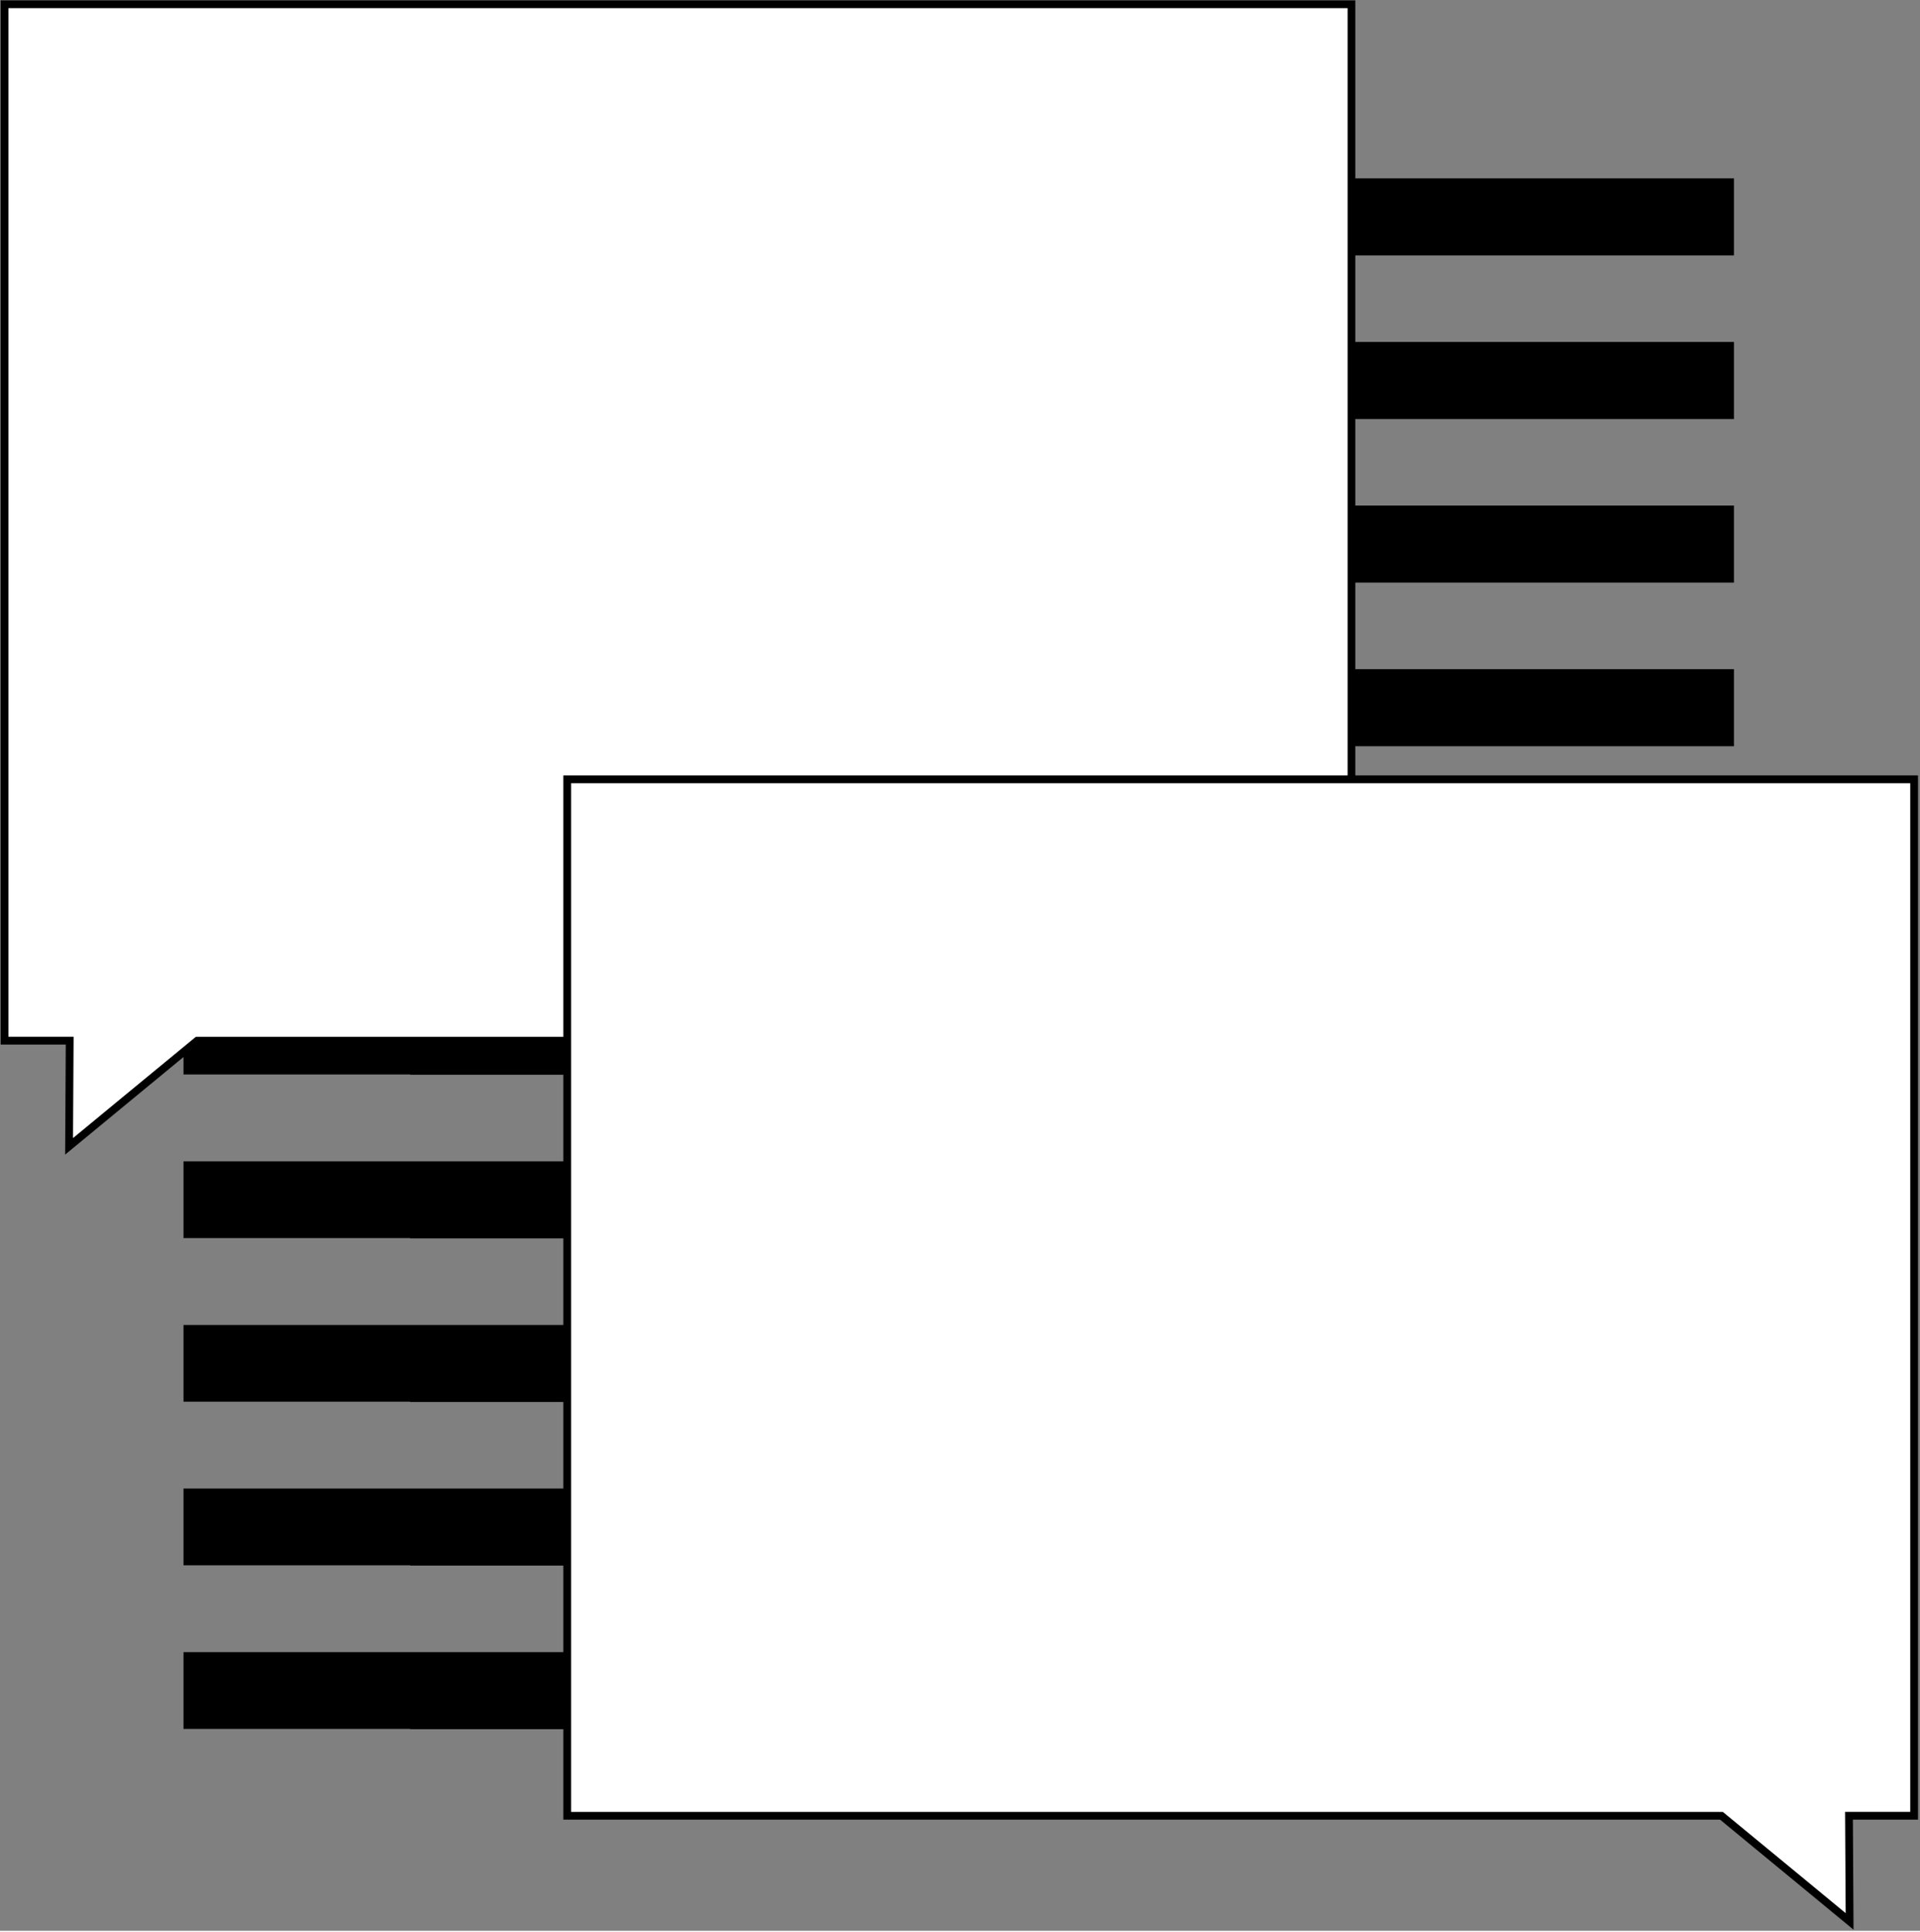
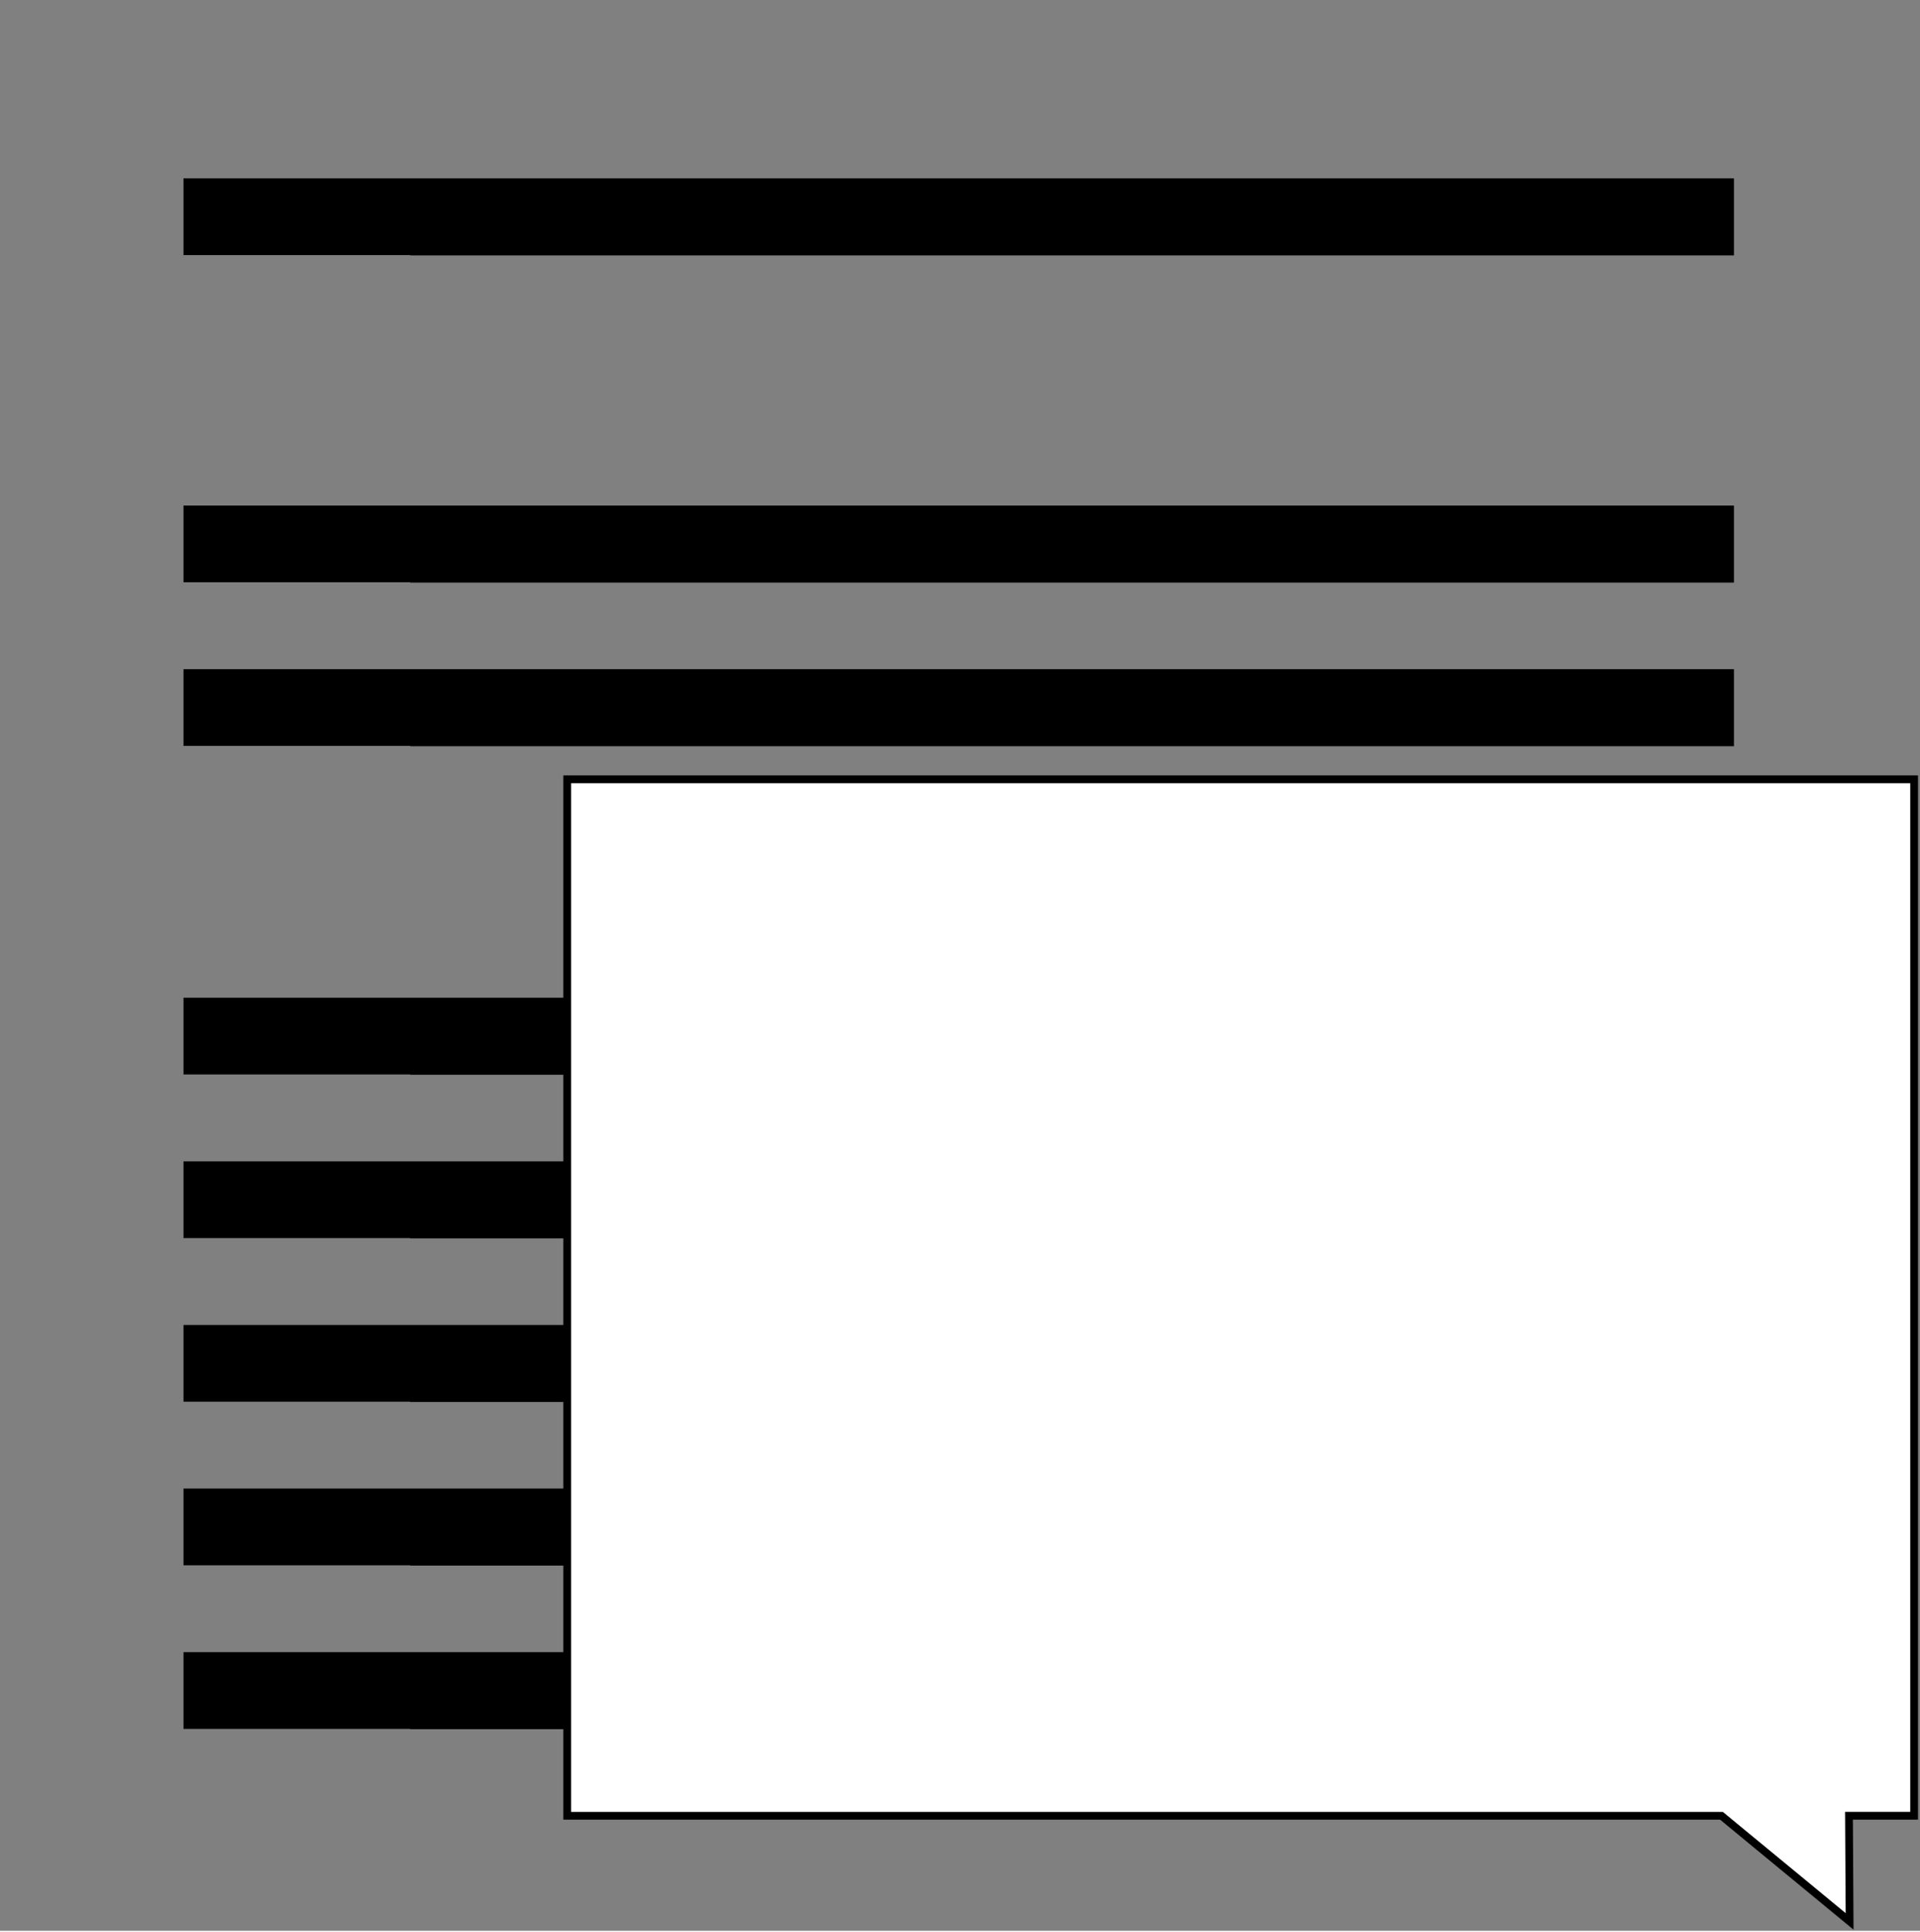
<svg xmlns="http://www.w3.org/2000/svg" width="344" height="346" preserveAspectRatio="xMinYMin meet" viewBox="0 0 743 747" version="1.0" fill-rule="evenodd">
  <rect x="0" y="0" width="743" height="747" fill="#808080" stroke="none" />
  <title>...</title>
  <desc>...</desc>
  <g id="group" transform="scale(1,-1) translate(0,-747)" clip="0 0 743 747">
    <g transform="">
      <g transform=" matrix(1,0,0,-1,0,747)">
        <g transform="">
-           <path d="M 158.75 352.511 L 671 352.511 L 671 322.711 L 71 322.711 L 71 352.391 L 158.75 352.391 L 158.75 352.511 Z " style="stroke: none; stroke-linecap: butt; stroke-width: 1; fill: rgb(0%,0%,0%); fill-rule: evenodd;" />
-         </g>
+           </g>
        <g transform="">
          <path d="M 158.75 415.81 L 671 415.81 L 671 386 L 71 386 L 71 415.69 L 158.75 415.69 L 158.75 415.81 Z " style="stroke: none; stroke-linecap: butt; stroke-width: 1; fill: rgb(0%,0%,0%); fill-rule: evenodd;" />
        </g>
        <g transform="">
          <path d="M 158.75 479.111 L 671 479.111 L 671 449.301 L 71 449.301 L 71 478.991 L 158.75 478.991 L 158.75 479.111 Z " style="stroke: none; stroke-linecap: butt; stroke-width: 1; fill: rgb(0%,0%,0%); fill-rule: evenodd;" />
        </g>
        <g transform="">
          <path d="M 158.75 542.412 L 671 542.412 L 671 512.602 L 71 512.602 L 71 542.292 L 158.75 542.292 L 158.75 542.412 Z " style="stroke: none; stroke-linecap: butt; stroke-width: 1; fill: rgb(0%,0%,0%); fill-rule: evenodd;" />
        </g>
        <g transform="">
          <path d="M 158.75 605.701 L 671 605.701 L 671 575.891 L 71 575.891 L 71 605.581 L 158.75 605.581 L 158.75 605.701 Z " style="stroke: none; stroke-linecap: butt; stroke-width: 1; fill: rgb(0%,0%,0%); fill-rule: evenodd;" />
        </g>
        <g transform="">
          <path d="M 158.75 669.001 L 671 669.001 L 671 639.191 L 71 639.191 L 71 668.881 L 158.75 668.881 L 158.75 669.001 Z " style="stroke: none; stroke-linecap: butt; stroke-width: 1; fill: rgb(0%,0%,0%); fill-rule: evenodd;" />
        </g>
        <g transform="">
          <path d="M 158.75 98.81 L 671 98.81 L 671 69 L 71 69 L 71 98.69 L 158.75 98.69 L 158.75 98.81 Z " style="stroke: none; stroke-linecap: butt; stroke-width: 1; fill: rgb(0%,0%,0%); fill-rule: evenodd;" />
        </g>
        <g transform="">
-           <path d="M 158.75 162.111 L 671 162.111 L 671 132.301 L 71 132.301 L 71 161.991 L 158.75 161.991 L 158.75 162.111 Z " style="stroke: none; stroke-linecap: butt; stroke-width: 1; fill: rgb(0%,0%,0%); fill-rule: evenodd;" />
-         </g>
+           </g>
        <g transform="">
          <path d="M 158.75 225.4 L 671 225.4 L 671 195.59 L 71 195.59 L 71 225.28 L 158.75 225.28 L 158.75 225.4 Z " style="stroke: none; stroke-linecap: butt; stroke-width: 1; fill: rgb(0%,0%,0%); fill-rule: evenodd;" />
        </g>
        <g transform="">
          <path d="M 158.75 288.701 L 671 288.701 L 671 258.891 L 71 258.891 L 71 288.581 L 158.75 288.581 L 158.75 288.701 Z " style="stroke: none; stroke-linecap: butt; stroke-width: 1; fill: rgb(0%,0%,0%); fill-rule: evenodd;" />
        </g>
        <g transform="">
-           <path d="M 26.96 402.621 L 1.75 402.621 L 1.75 1.641 L 522.99 1.641 L 522.99 402.621 L 76.33 402.621 L 26.73 443.501 L 26.96 402.621 Z " style="stroke: none; stroke-linecap: butt; stroke-width: 1; fill: rgb(100%,100%,100%); fill-rule: evenodd;" />
-         </g>
+           </g>
        <g transform="">
-           <path d="M 521.49 3.141 L 521.49 401.121 L 75.79 401.121 L 74.96 401.801 L 28.25 440.301 L 28.46 404.131 L 28.48 401.111 L 3.26 401.111 L 3.26 3.141 L 521.5 3.141 Z M 524.49 0.141 L 0.25 0.141 L 0.25 404.121 L 25.45 404.121 L 25.2 446.701 L 76.86 404.121 L 524.48 404.121 L 524.48 0.141 L 524.49 0.141 Z " style="stroke: none; stroke-linecap: butt; stroke-width: 0; fill: rgb(0%,0%,0%); fill-rule: evenodd;" />
          <path d="M 521.49 3.141 L 521.49 401.121 L 75.79 401.121 L 74.96 401.801 L 28.25 440.301 L 28.46 404.131 L 28.48 401.111 L 3.26 401.111 L 3.26 3.141 L 521.5 3.141 M 524.49 0.141 L 0.25 0.141 L 0.25 404.121 L 25.45 404.121 L 25.2 446.701 L 76.86 404.121 L 524.48 404.121 L 524.48 0.141 L 524.49 0.141 Z " style="stroke: none; stroke-linecap: butt; stroke-width: 1; fill: none; fill-rule: evenodd;" />
        </g>
        <g transform="">
          <path d="M 666.16 702.48 L 219.5 702.48 L 219.5 301.5 L 740.73 301.5 L 740.73 702.48 L 715.52 702.48 L 715.76 743.36 L 666.16 702.48 Z " style="stroke: none; stroke-linecap: butt; stroke-width: 1; fill: rgb(100%,100%,100%); fill-rule: evenodd;" />
        </g>
        <g transform="">
          <path d="M 739.23 303 L 739.23 700.98 L 714.01 700.98 L 714.03 704 L 714.24 740.17 L 667.53 701.67 L 666.7 700.99 L 221 700.99 L 221 303.01 L 739.24 303.01 Z M 742.23 300 L 218 300 L 218 703.98 L 665.62 703.98 L 717.28 746.56 L 717.03 703.98 L 742.23 703.98 L 742.23 300 Z " style="stroke: none; stroke-linecap: butt; stroke-width: 0; fill: rgb(0%,0%,0%); fill-rule: evenodd;" />
-           <path d="M 739.23 303 L 739.23 700.98 L 714.01 700.98 L 714.03 704 L 714.24 740.17 L 667.53 701.67 L 666.7 700.99 L 221 700.99 L 221 303.01 L 739.24 303.01 M 742.23 300 L 218 300 L 218 703.98 L 665.62 703.98 L 717.28 746.56 L 717.03 703.98 L 742.23 703.98 L 742.23 300 Z " style="stroke: none; stroke-linecap: butt; stroke-width: 1; fill: none; fill-rule: evenodd;" />
        </g>
      </g>
    </g>
  </g>
</svg>